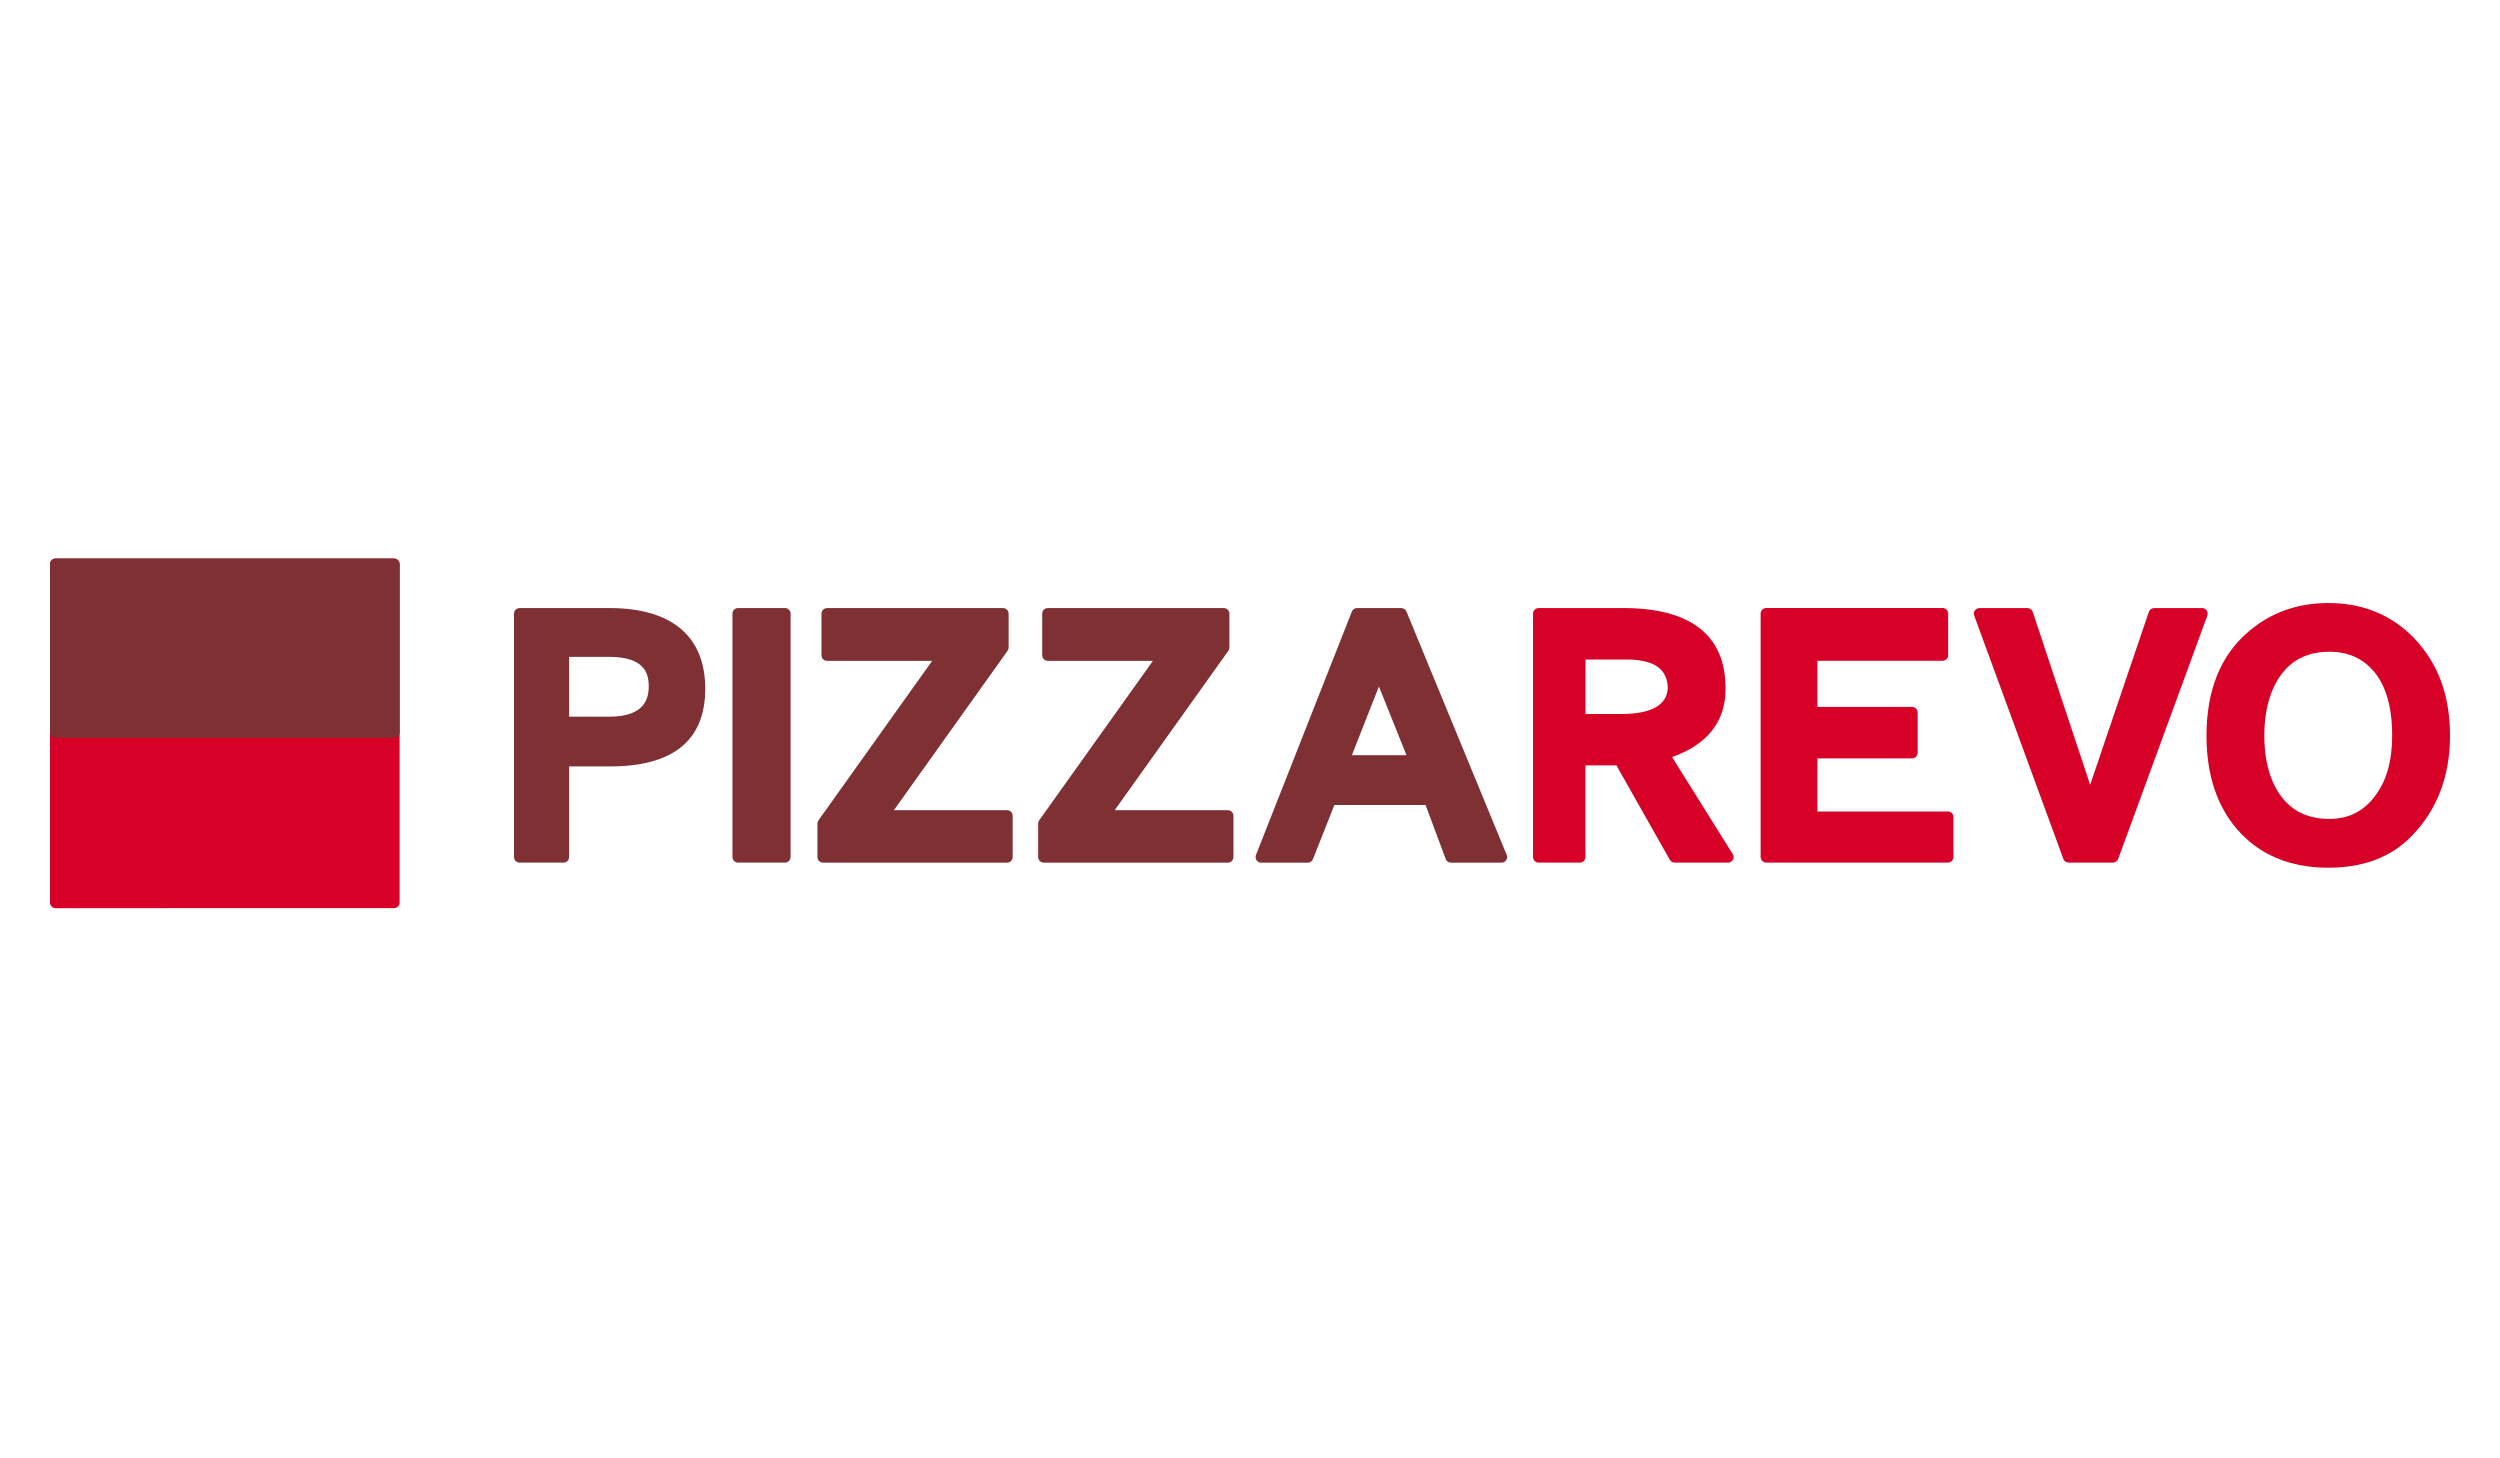
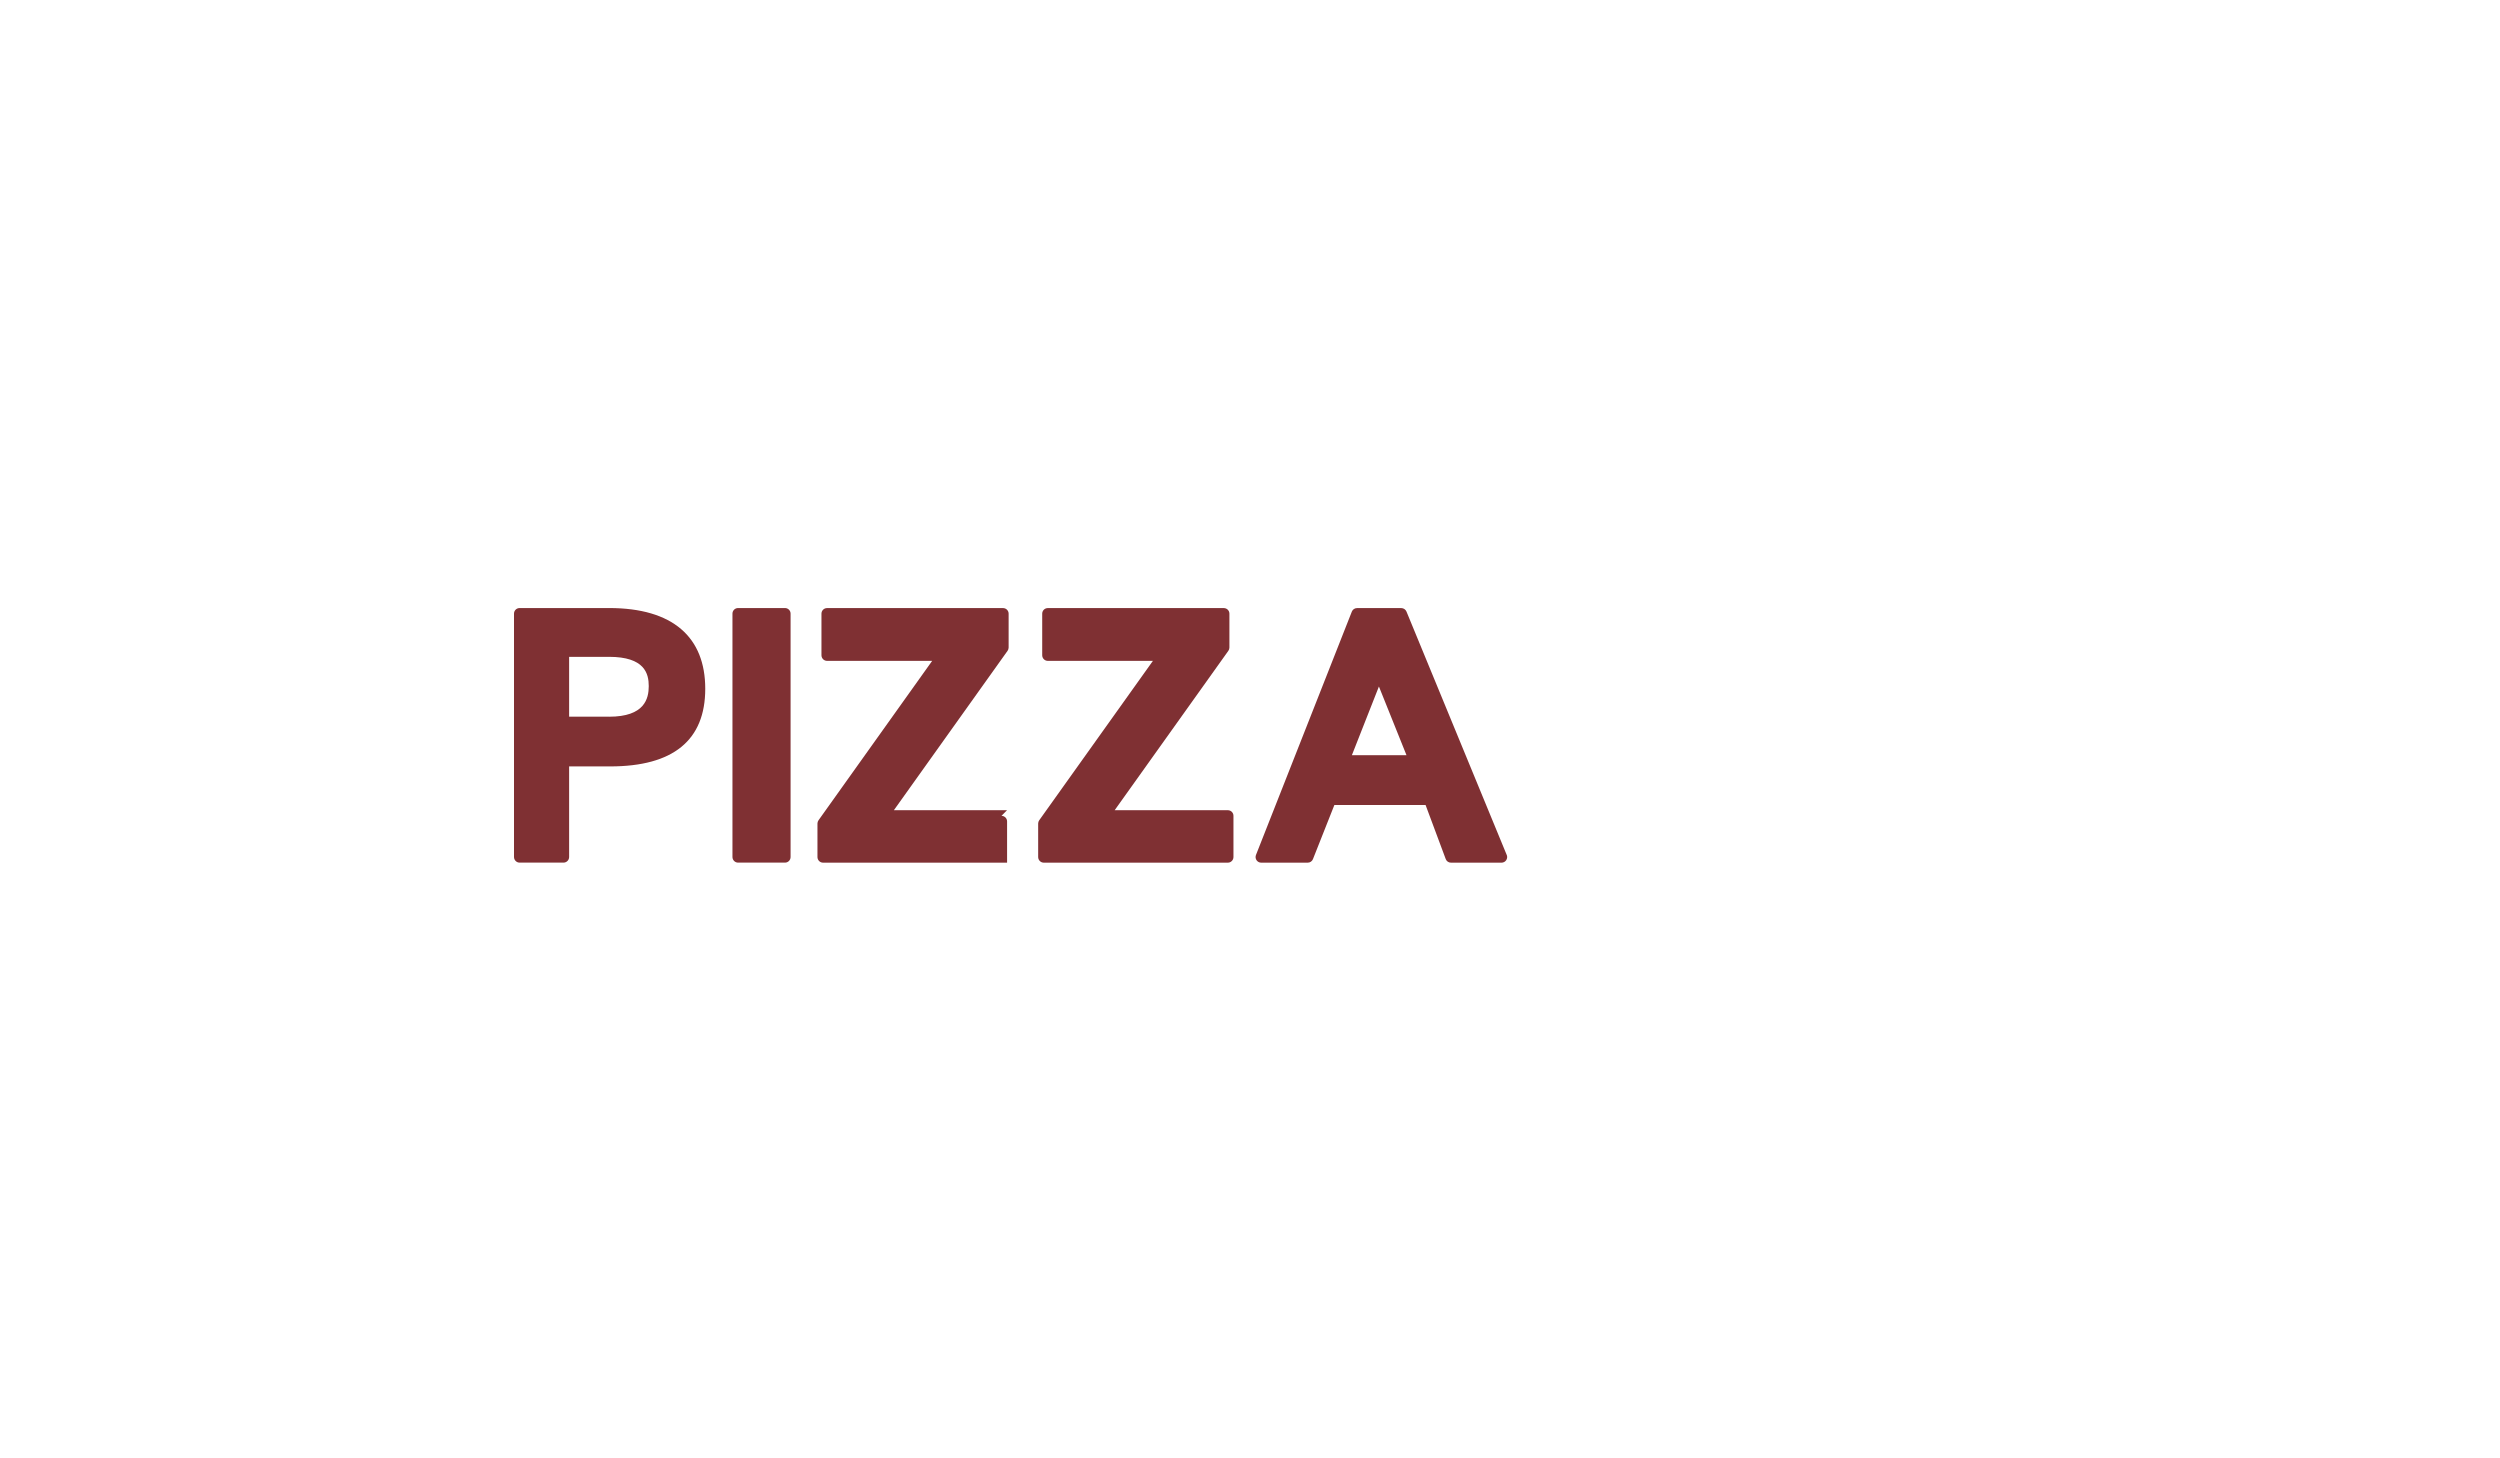
<svg xmlns="http://www.w3.org/2000/svg" id="a" viewBox="0 0 600 350">
-   <path d="M13.34,134.04h81.23c.74,0,1.34.6,1.34,1.34v81.23c0,.74-.6,1.35-1.35,1.35H13.34c-.74,0-1.34-.6-1.34-1.34v-81.23c0-.74.6-1.34,1.34-1.34Z" style="fill:#d70027; stroke-width:0px;" />
-   <path d="M401.31,181.69c8.48-3.01,12.83-8.5,12.83-16.39,0-12.85-8.3-19.37-24.67-19.37h-20.2c-.74,0-1.34.6-1.34,1.34v58.41c0,.74.6,1.35,1.34,1.35h9.89c.75,0,1.35-.6,1.35-1.35v-21.98h7.44c.73,1.28,12.81,22.65,12.81,22.65.24.42.69.68,1.17.68h12.8c.49,0,.94-.26,1.17-.69.12-.2.17-.43.17-.65,0-.25-.07-.49-.21-.71,0,0-12.99-20.77-14.56-23.28ZM389.15,171.36h-8.63v-13.08h9.84c8.53,0,9.75,3.81,9.91,6.71-.09,1.66-.48,6.37-11.12,6.37ZM467.5,194.77h-31.32v-12.76h22.71c.74,0,1.35-.6,1.35-1.35v-9.65c0-.74-.6-1.35-1.35-1.35h-22.71v-11.07h30.03c.74,0,1.35-.6,1.35-1.35v-9.98c0-.74-.6-1.34-1.35-1.34h-42.32c-.74,0-1.34.6-1.34,1.34v58.41c0,.74.6,1.35,1.34,1.35h43.6c.74,0,1.34-.6,1.34-1.35v-9.57c0-.74-.6-1.34-1.34-1.34ZM529.61,146.51c-.25-.36-.67-.57-1.11-.57h-11.5c-.58,0-1.09.37-1.28.91,0,0-11.92,35.13-14.08,41.5-2.12-6.38-13.78-41.49-13.78-41.49-.18-.55-.7-.92-1.28-.92h-11.51c-.44,0-.85.21-1.1.57-.25.36-.31.82-.16,1.23l21.4,58.41c.2.53.7.88,1.27.88h10.62c.57,0,1.07-.35,1.26-.88l21.4-58.41c.15-.41.09-.87-.16-1.23ZM579.34,153.11c-5.4-5.56-12.3-8.38-20.52-8.38-7.38,0-13.79,2.27-19.05,6.76-6.77,5.65-10.21,14.09-10.21,25.08,0,9.31,2.49,16.88,7.41,22.53,5.29,6.07,12.64,9.15,21.85,9.15,8.27,0,14.93-2.49,19.78-7.4,6.24-6.3,9.4-14.46,9.4-24.28s-2.92-17.43-8.66-23.46ZM569.91,191.18c-2.77,3.61-6.32,5.36-10.85,5.36-5.32,0-9.24-1.97-12.01-6.01-2.4-3.56-3.62-8.26-3.62-13.97s1.22-10.44,3.64-14.06c2.76-4.09,6.68-6.08,11.99-6.08,4.41,0,7.86,1.51,10.57,4.61,2.98,3.43,4.49,8.65,4.49,15.53,0,6.15-1.42,11.07-4.22,14.62Z" style="fill:#d70027; stroke-width:0px;" />
-   <rect x="12" y="134.04" width="83.92" height="43.05" rx="1.34" ry="1.34" style="fill:#7f3033; stroke-width:0px;" />
-   <path d="M146.18,145.93h-21.48c-.74,0-1.34.6-1.34,1.34v58.41c0,.74.6,1.35,1.34,1.35h10.54c.74,0,1.35-.6,1.35-1.35v-21.74h9.84c15.14,0,22.83-6.27,22.83-18.64s-7.77-19.37-23.07-19.37ZM146.18,172h-9.59v-14.36h9.59c8.53,0,9.52,4.01,9.52,7.02s-.98,7.35-9.52,7.35ZM188.4,145.93h-11.26c-.75,0-1.35.6-1.35,1.34v58.41c0,.74.6,1.35,1.35,1.35h11.26c.74,0,1.34-.6,1.34-1.35v-58.41c0-.74-.6-1.34-1.34-1.34ZM241.69,194.45h-27.16c2.72-3.82,27.29-38.26,27.29-38.26.16-.23.25-.5.25-.78v-8.13c0-.74-.6-1.34-1.34-1.34h-42.24c-.74,0-1.34.6-1.34,1.34v9.98c0,.74.6,1.35,1.34,1.35h25.23c-2.72,3.82-27.28,38.26-27.28,38.26-.16.23-.25.5-.25.78v8.04c0,.74.6,1.35,1.34,1.35h44.17c.74,0,1.34-.6,1.34-1.35v-9.9c0-.74-.6-1.34-1.34-1.34ZM294.68,194.45h-27.16c2.72-3.82,27.29-38.26,27.29-38.26.16-.23.25-.5.25-.78v-8.13c0-.74-.6-1.34-1.35-1.34h-42.24c-.74,0-1.34.6-1.34,1.34v9.98c0,.74.6,1.35,1.34,1.35h25.23c-2.72,3.82-27.29,38.26-27.29,38.26-.16.23-.25.5-.25.78v8.04c0,.74.6,1.35,1.35,1.35h44.17c.74,0,1.35-.6,1.35-1.35v-9.9c0-.74-.6-1.34-1.35-1.34ZM361.61,205.18l-24.06-58.41c-.21-.5-.7-.83-1.24-.83h-10.62c-.56,0-1.05.34-1.25.85l-23.01,58.41c-.16.42-.11.88.14,1.25.25.37.67.59,1.11.59h11.18c.55,0,1.05-.34,1.25-.85,0,0,4.54-11.49,5.14-12.99h21.89c.57,1.54,4.83,12.96,4.83,12.96.19.53.69.88,1.26.88h12.14c.45,0,.87-.22,1.12-.6.25-.37.3-.85.13-1.26ZM324.45,181.25c1.02-2.58,4.86-12.36,6.49-16.49,1.66,4.12,5.57,13.9,6.62,16.49h-13.1Z" style="fill:#7f3033; stroke-width:0px;" />
+   <path d="M146.18,145.93h-21.48c-.74,0-1.34.6-1.34,1.34v58.41c0,.74.6,1.35,1.34,1.35h10.54c.74,0,1.35-.6,1.35-1.35v-21.74h9.84c15.14,0,22.83-6.27,22.83-18.64s-7.77-19.37-23.07-19.37ZM146.18,172h-9.59v-14.36h9.59c8.53,0,9.52,4.01,9.52,7.02s-.98,7.35-9.52,7.35ZM188.4,145.93h-11.26c-.75,0-1.35.6-1.35,1.34v58.41c0,.74.6,1.35,1.35,1.35h11.26c.74,0,1.34-.6,1.34-1.35v-58.41c0-.74-.6-1.34-1.34-1.34ZM241.69,194.45h-27.16c2.72-3.82,27.29-38.26,27.29-38.26.16-.23.25-.5.25-.78v-8.13c0-.74-.6-1.34-1.34-1.34h-42.24c-.74,0-1.34.6-1.34,1.34v9.98c0,.74.6,1.35,1.34,1.35h25.23c-2.72,3.82-27.28,38.26-27.28,38.26-.16.23-.25.5-.25.78v8.04c0,.74.6,1.35,1.34,1.35h44.17v-9.9c0-.74-.6-1.34-1.34-1.34ZM294.68,194.45h-27.16c2.72-3.82,27.29-38.26,27.29-38.26.16-.23.25-.5.25-.78v-8.13c0-.74-.6-1.34-1.35-1.34h-42.24c-.74,0-1.34.6-1.34,1.34v9.98c0,.74.6,1.35,1.34,1.35h25.23c-2.72,3.82-27.29,38.26-27.29,38.26-.16.23-.25.5-.25.78v8.04c0,.74.6,1.35,1.35,1.35h44.17c.74,0,1.35-.6,1.35-1.35v-9.9c0-.74-.6-1.34-1.35-1.34ZM361.61,205.18l-24.06-58.41c-.21-.5-.7-.83-1.24-.83h-10.62c-.56,0-1.05.34-1.25.85l-23.01,58.41c-.16.42-.11.88.14,1.25.25.37.67.59,1.11.59h11.18c.55,0,1.05-.34,1.25-.85,0,0,4.54-11.49,5.14-12.99h21.89c.57,1.54,4.83,12.96,4.83,12.96.19.53.69.88,1.26.88h12.14c.45,0,.87-.22,1.12-.6.25-.37.3-.85.13-1.26ZM324.45,181.25c1.02-2.58,4.86-12.36,6.49-16.49,1.66,4.12,5.57,13.9,6.62,16.49h-13.1Z" style="fill:#7f3033; stroke-width:0px;" />
</svg>